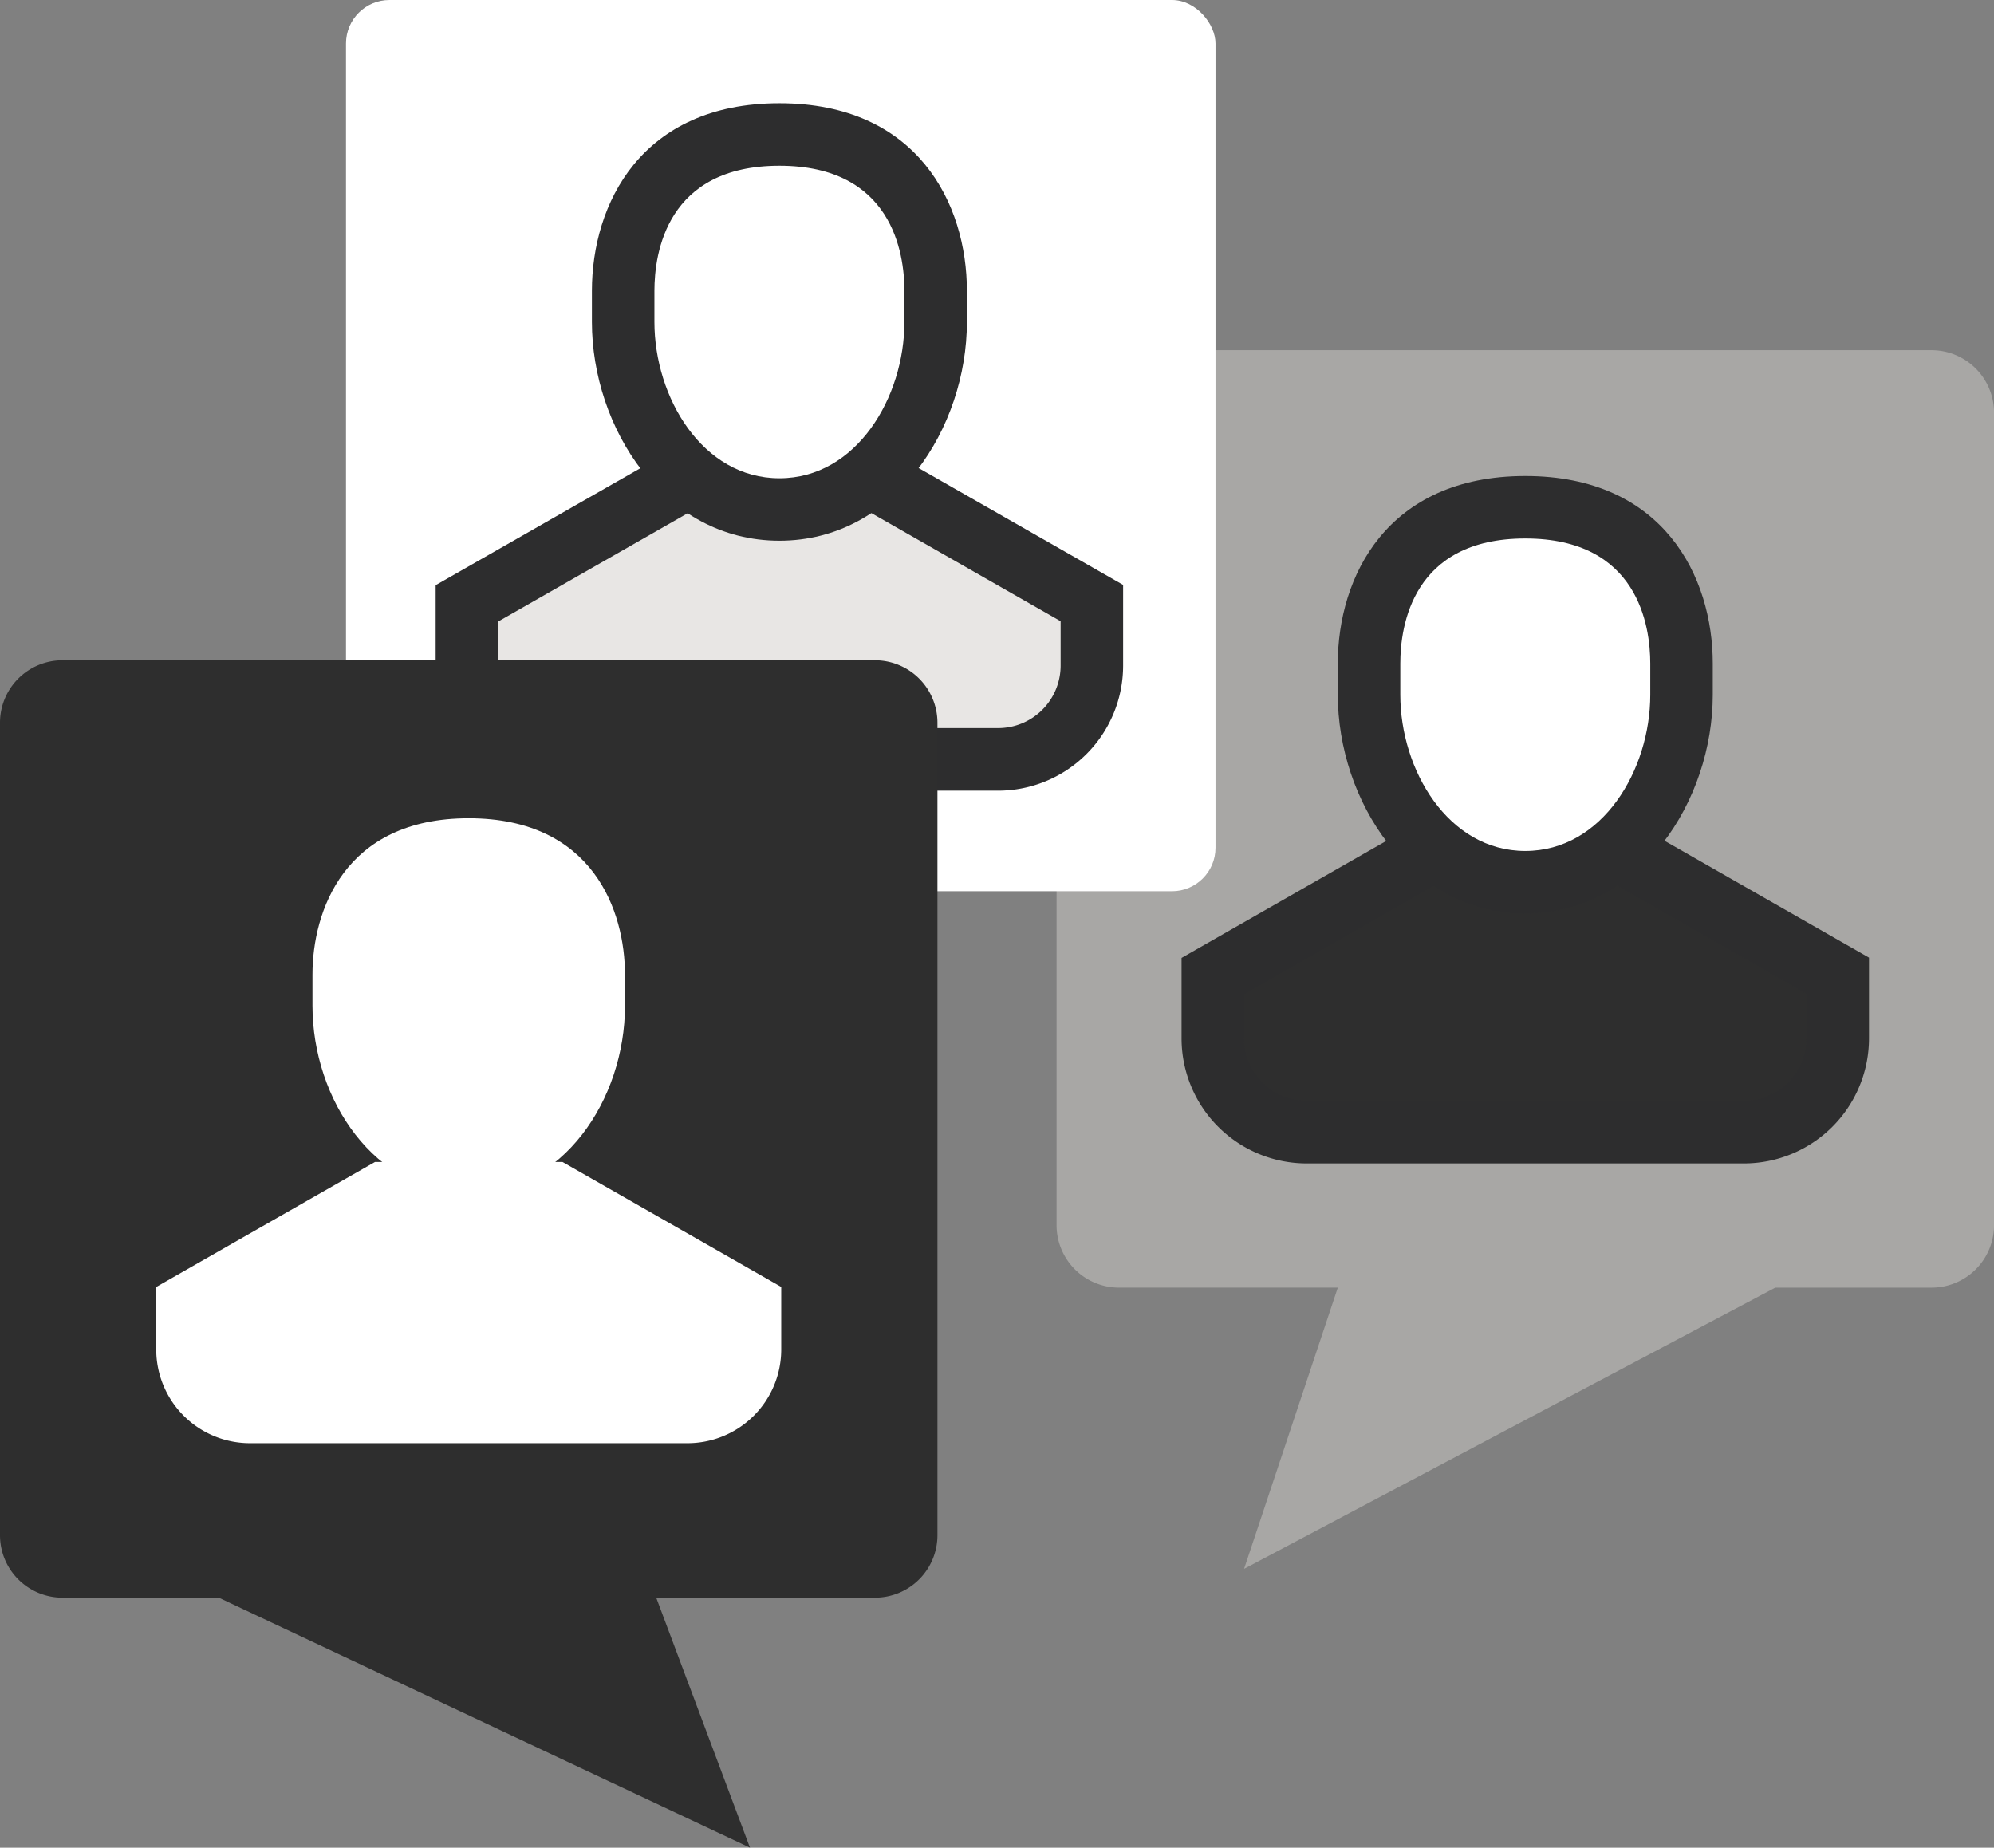
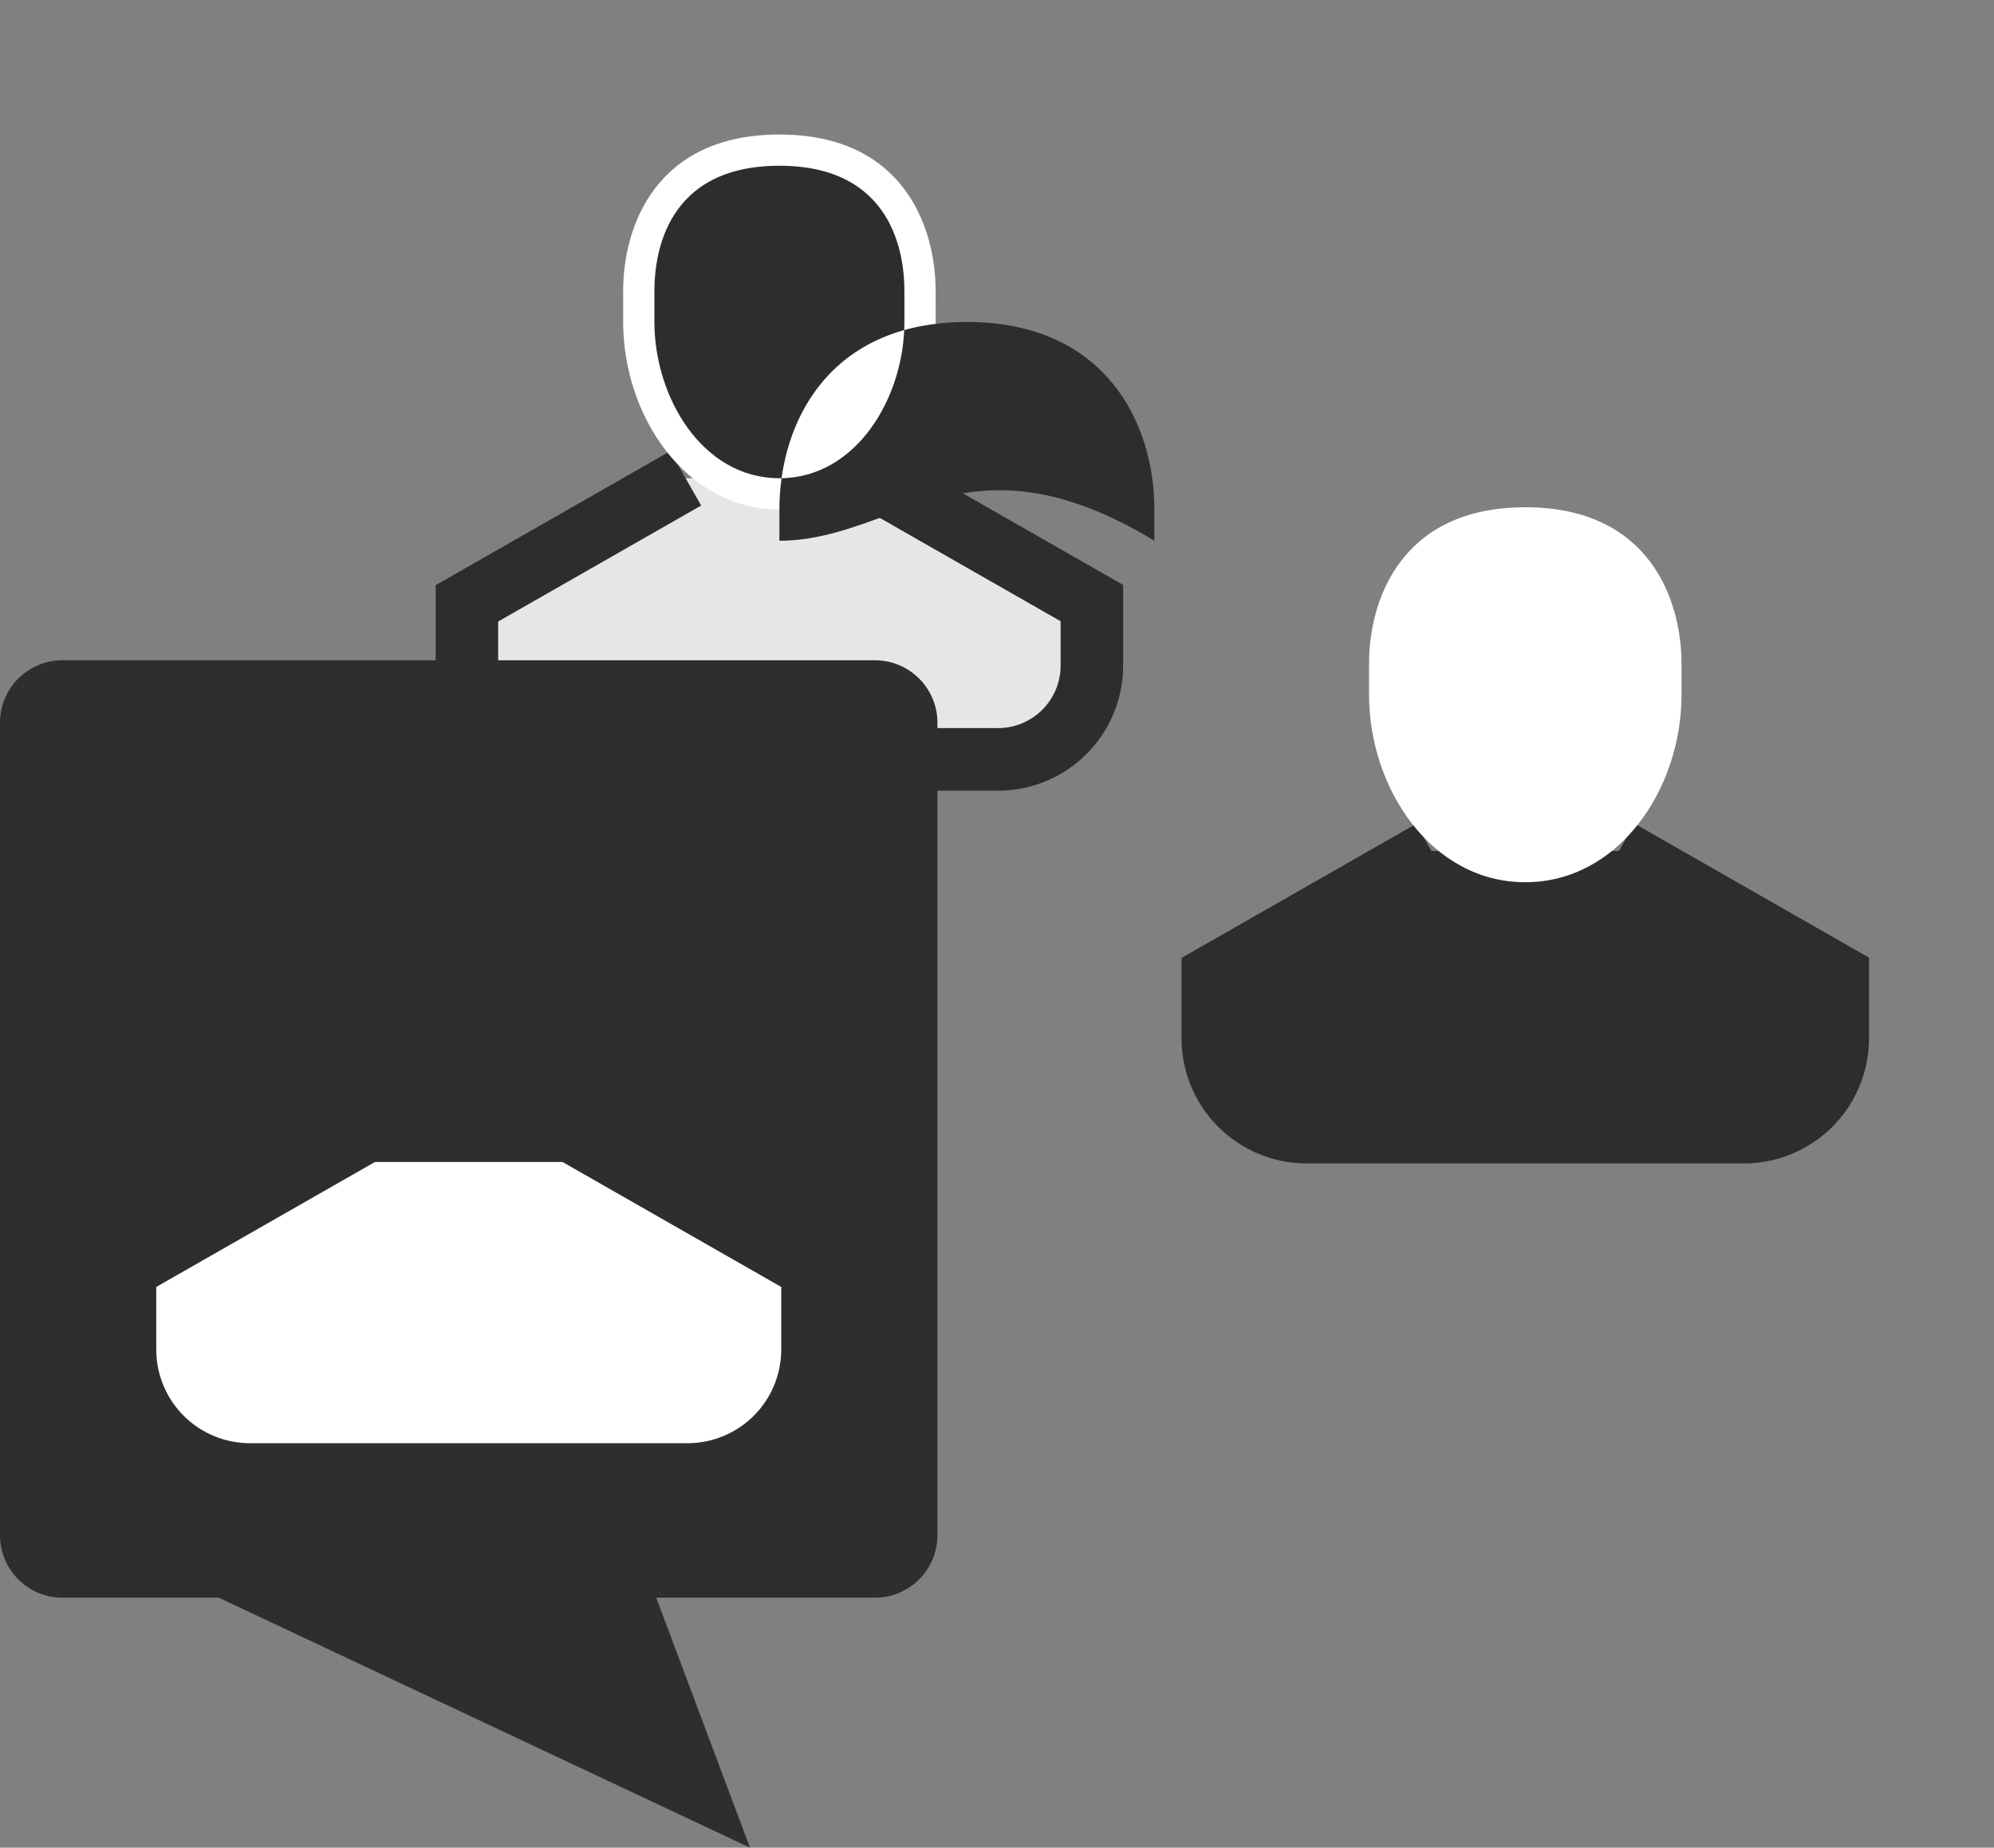
<svg xmlns="http://www.w3.org/2000/svg" width="91.73" height="85" viewBox="0 0 91.73 85">
  <rect x="0" y="0" width="91.73" height="85" fill="#808080" stroke="none" />
  <g id="Group_127621" data-name="Group 127621" transform="translate(-188 -980)">
    <g id="Group_127339" data-name="Group 127339" transform="translate(236.605 996.111)">
-       <path id="Path_286802" data-name="Path 286802" d="M194,215.25a2.874,2.874,0,0,0,2.875,2.875h10.063l-4.312,12.938,24.438-12.937h7.188a2.875,2.875,0,0,0,2.875-2.875V177.875A2.875,2.875,0,0,0,234.25,175H196.875A2.874,2.874,0,0,0,194,177.875Z" transform="translate(-194 -175)" fill="#a8a7a5" />
-     </g>
+       </g>
    <g id="Group_127344" data-name="Group 127344" transform="translate(242.355 1001.897)">
      <g id="Group_127340" data-name="Group 127340" transform="translate(1.438 17.25)">
        <path id="Path_286803" data-name="Path 286803" d="M217.688,191l10.063,5.75v2.875a4.312,4.312,0,0,1-4.312,4.313H203.313A4.312,4.312,0,0,1,199,199.625V196.75L209.063,191Z" transform="translate(-199 -191)" fill="#2e2e2e" />
      </g>
      <g id="Group_127341" data-name="Group 127341" transform="translate(0 16.002)">
        <path id="Path_286804" data-name="Path 286804" d="M223.875,205.755H203.75A5.756,5.756,0,0,1,198,200V196.3l10.787-6.164,1.426,2.5-9.338,5.336V200a2.878,2.878,0,0,0,2.875,2.875h20.125A2.878,2.878,0,0,0,226.75,200v-2.041l-9.338-5.336,1.426-2.5,10.787,6.164V200A5.756,5.756,0,0,1,223.875,205.755Z" transform="translate(-198 -190.132)" fill="#2d2d2e" />
      </g>
      <g id="Group_127342" data-name="Group 127342" transform="translate(8.625 1.438)">
        <path id="Path_286805" data-name="Path 286805" d="M218.375,187.188c0-2.875-1.437-7.187-7.187-7.187S204,184.313,204,187.188v1.438c0,4.313,2.875,8.625,7.188,8.625s7.188-4.312,7.188-8.625Z" transform="translate(-204 -180)" fill="#fff" />
      </g>
      <g id="Group_127343" data-name="Group 127343" transform="translate(7.188)">
-         <path id="Path_286806" data-name="Path 286806" d="M211.625,199.125c-5.327,0-8.625-5.222-8.625-10.062v-1.437c0-3.979,2.258-8.625,8.625-8.625s8.625,4.646,8.625,8.625v1.438C220.25,193.9,216.952,199.125,211.625,199.125Zm0-17.25c-5.189,0-5.75,4.021-5.75,5.75v1.438c0,3.457,2.2,7.188,5.75,7.188s5.75-3.73,5.75-7.187v-1.437C217.375,185.9,216.814,181.875,211.625,181.875Z" transform="translate(-203 -179)" fill="#2d2d2e" />
-       </g>
+         </g>
    </g>
    <g id="Group_127352" data-name="Group 127352" transform="translate(203.917 980)">
      <g id="Group_127345" data-name="Group 127345">
-         <rect id="Rectangle_28000" data-name="Rectangle 28000" width="40" height="41" rx="2" fill="#fff" />
-       </g>
+         </g>
      <g id="Group_127351" data-name="Group 127351" transform="translate(4.125 4.75)">
        <g id="Group_127347" data-name="Group 127347" transform="translate(1.438 17.25)">
          <path id="Path_286808" data-name="Path 286808" d="M193.688,179l10.063,5.75v2.875a4.312,4.312,0,0,1-4.312,4.313H179.313A4.312,4.312,0,0,1,175,187.625V184.75L185.063,179Z" transform="translate(-175 -179)" fill="#e8e6e4" />
        </g>
        <g id="Group_127348" data-name="Group 127348" transform="translate(0 16.002)">
          <path id="Path_286809" data-name="Path 286809" d="M199.875,193.755H179.75A5.756,5.756,0,0,1,174,188V184.3l10.787-6.164,1.426,2.5-9.338,5.336V188a2.878,2.878,0,0,0,2.875,2.875h20.125A2.878,2.878,0,0,0,202.75,188v-2.041l-9.338-5.336,1.426-2.5,10.787,6.164V188A5.756,5.756,0,0,1,199.875,193.755Z" transform="translate(-174 -178.132)" fill="#2d2d2e" />
        </g>
        <g id="Group_127349" data-name="Group 127349" transform="translate(8.625 1.438)">
          <path id="Path_286810" data-name="Path 286810" d="M194.375,175.188c0-2.875-1.437-7.187-7.187-7.187S180,172.313,180,175.188v1.438c0,4.313,2.875,8.625,7.188,8.625s7.188-4.312,7.188-8.625Z" transform="translate(-180 -168)" fill="#fff" />
        </g>
        <g id="Group_127350" data-name="Group 127350" transform="translate(7.188)">
-           <path id="Path_286811" data-name="Path 286811" d="M187.625,187.125c-5.327,0-8.625-5.222-8.625-10.062v-1.437c0-3.979,2.258-8.625,8.625-8.625s8.625,4.646,8.625,8.625v1.438C196.25,181.9,192.952,187.125,187.625,187.125Zm0-17.25c-5.189,0-5.75,4.021-5.75,5.75v1.438c0,3.457,2.2,7.188,5.75,7.188s5.75-3.73,5.75-7.187v-1.437C193.375,173.9,192.814,169.875,187.625,169.875Z" transform="translate(-179 -167)" fill="#2d2d2e" />
+           <path id="Path_286811" data-name="Path 286811" d="M187.625,187.125v-1.437c0-3.979,2.258-8.625,8.625-8.625s8.625,4.646,8.625,8.625v1.438C196.25,181.9,192.952,187.125,187.625,187.125Zm0-17.25c-5.189,0-5.75,4.021-5.75,5.75v1.438c0,3.457,2.2,7.188,5.75,7.188s5.75-3.73,5.75-7.187v-1.437C193.375,173.9,192.814,169.875,187.625,169.875Z" transform="translate(-179 -167)" fill="#2d2d2e" />
        </g>
      </g>
    </g>
    <g id="Group_127353" data-name="Group 127353" transform="translate(188 1010.375)">
      <path id="Path_286812" data-name="Path 286812" d="M203.125,225.25a2.875,2.875,0,0,1-2.875,2.875H190.188l4.313,11.5-24.437-11.5h-7.187A2.874,2.874,0,0,1,160,225.25V187.875A2.874,2.874,0,0,1,162.875,185H200.25a2.875,2.875,0,0,1,2.875,2.875Z" transform="translate(-160 -185)" fill="#2e2e2e" />
    </g>
    <g id="Group_127361" data-name="Group 127361" transform="translate(193.75 1016.205)">
      <g id="Group_127357" data-name="Group 127357" transform="translate(1.438 17.25)">
        <path id="Path_286813" data-name="Path 286813" d="M175.063,201,165,206.75v2.875a4.312,4.312,0,0,0,4.313,4.313h20.125a4.312,4.312,0,0,0,4.313-4.312V206.75L183.688,201Z" transform="translate(-165 -201)" fill="#fff" />
      </g>
      <g id="Group_127358" data-name="Group 127358" transform="translate(0 16.002)">
        <path id="Path_286814" data-name="Path 286814" d="M189.875,215.755H169.75A5.756,5.756,0,0,1,164,210V206.3l10.787-6.164,1.426,2.5-9.338,5.336V210a2.878,2.878,0,0,0,2.875,2.875h20.125A2.878,2.878,0,0,0,192.75,210v-2.041l-9.338-5.336,1.426-2.5,10.787,6.164V210A5.756,5.756,0,0,1,189.875,215.755Z" transform="translate(-164 -200.132)" fill="none" />
      </g>
      <g id="Group_127359" data-name="Group 127359" transform="translate(8.625 1.438)">
-         <path id="Path_286815" data-name="Path 286815" d="M184.375,197.188c0-2.875-1.437-7.187-7.187-7.187S170,194.313,170,197.188v1.438c0,4.313,2.875,8.625,7.188,8.625s7.188-4.312,7.188-8.625Z" transform="translate(-170 -190)" fill="#fff" />
-       </g>
+         </g>
      <g id="Group_127360" data-name="Group 127360" transform="translate(7.188)">
-         <path id="Path_286816" data-name="Path 286816" d="M177.625,209.125c-5.327,0-8.625-5.222-8.625-10.062v-1.437c0-3.979,2.258-8.625,8.625-8.625s8.625,4.646,8.625,8.625v1.438C186.25,203.9,182.952,209.125,177.625,209.125Zm0-17.25c-5.189,0-5.75,4.021-5.75,5.75v1.438c0,3.457,2.2,7.188,5.75,7.188s5.75-3.73,5.75-7.187v-1.437C183.375,195.9,182.814,191.875,177.625,191.875Z" transform="translate(-169 -189)" fill="none" />
-       </g>
+         </g>
    </g>
  </g>
</svg>